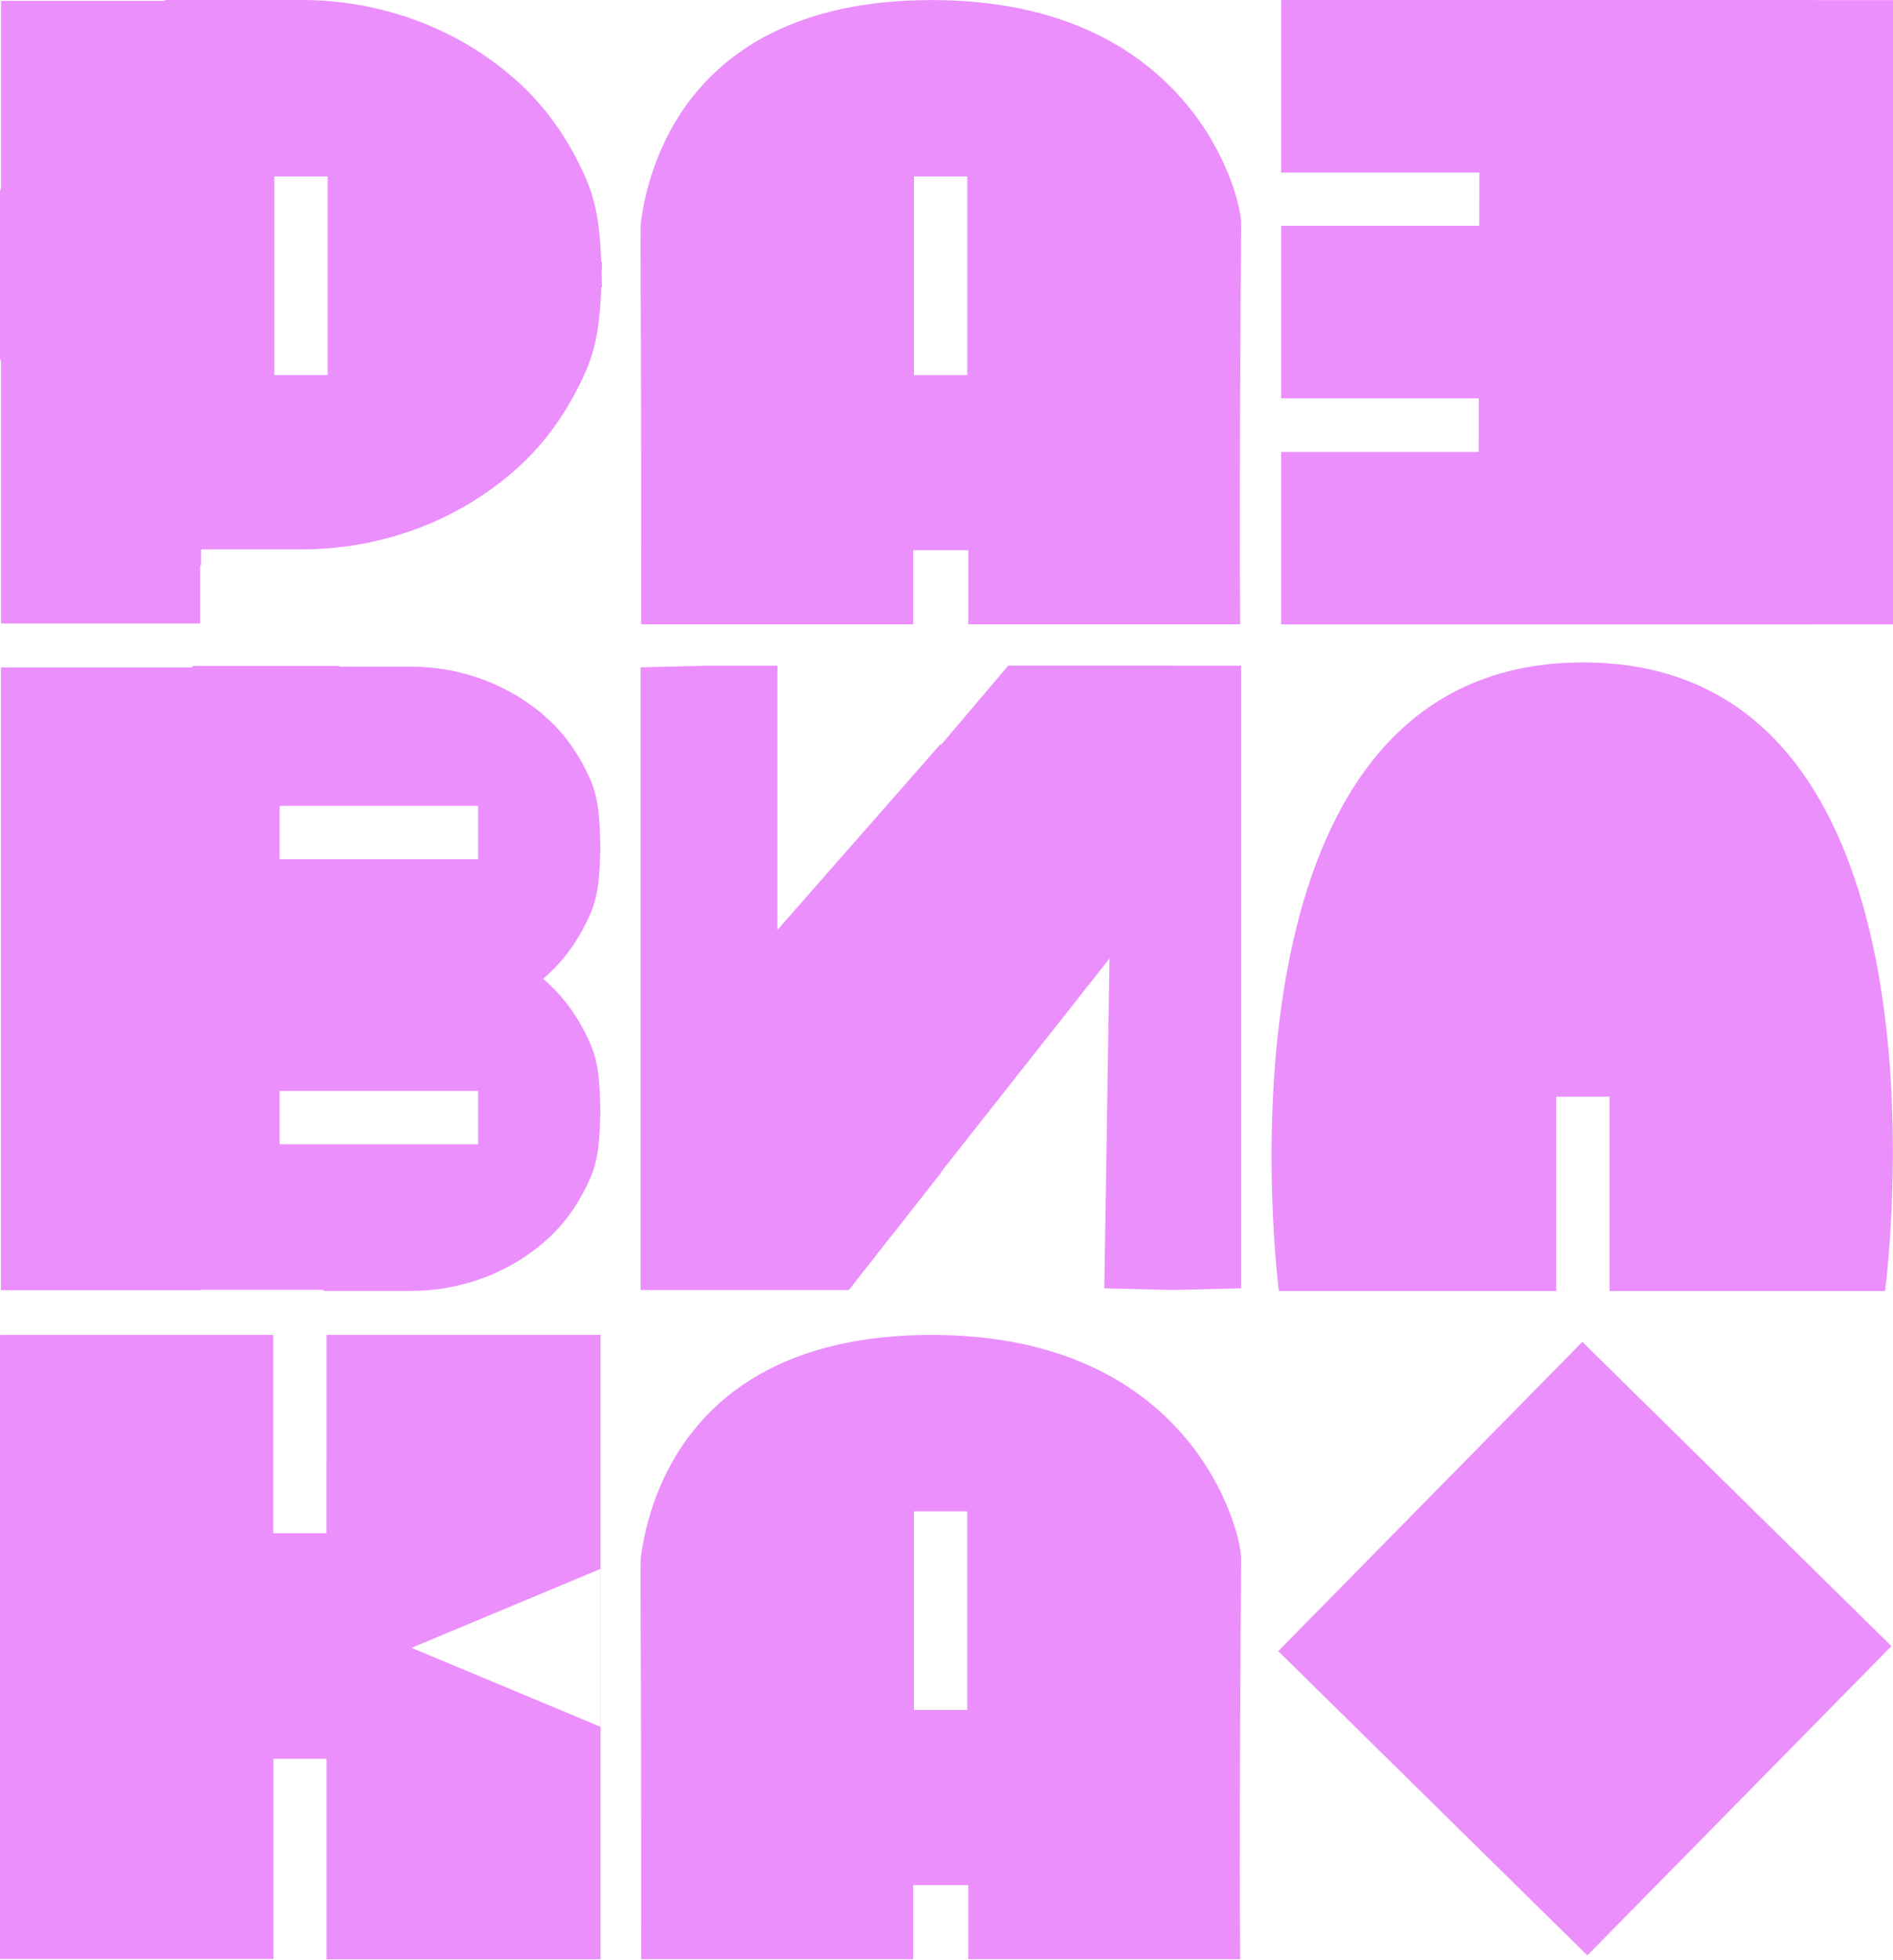
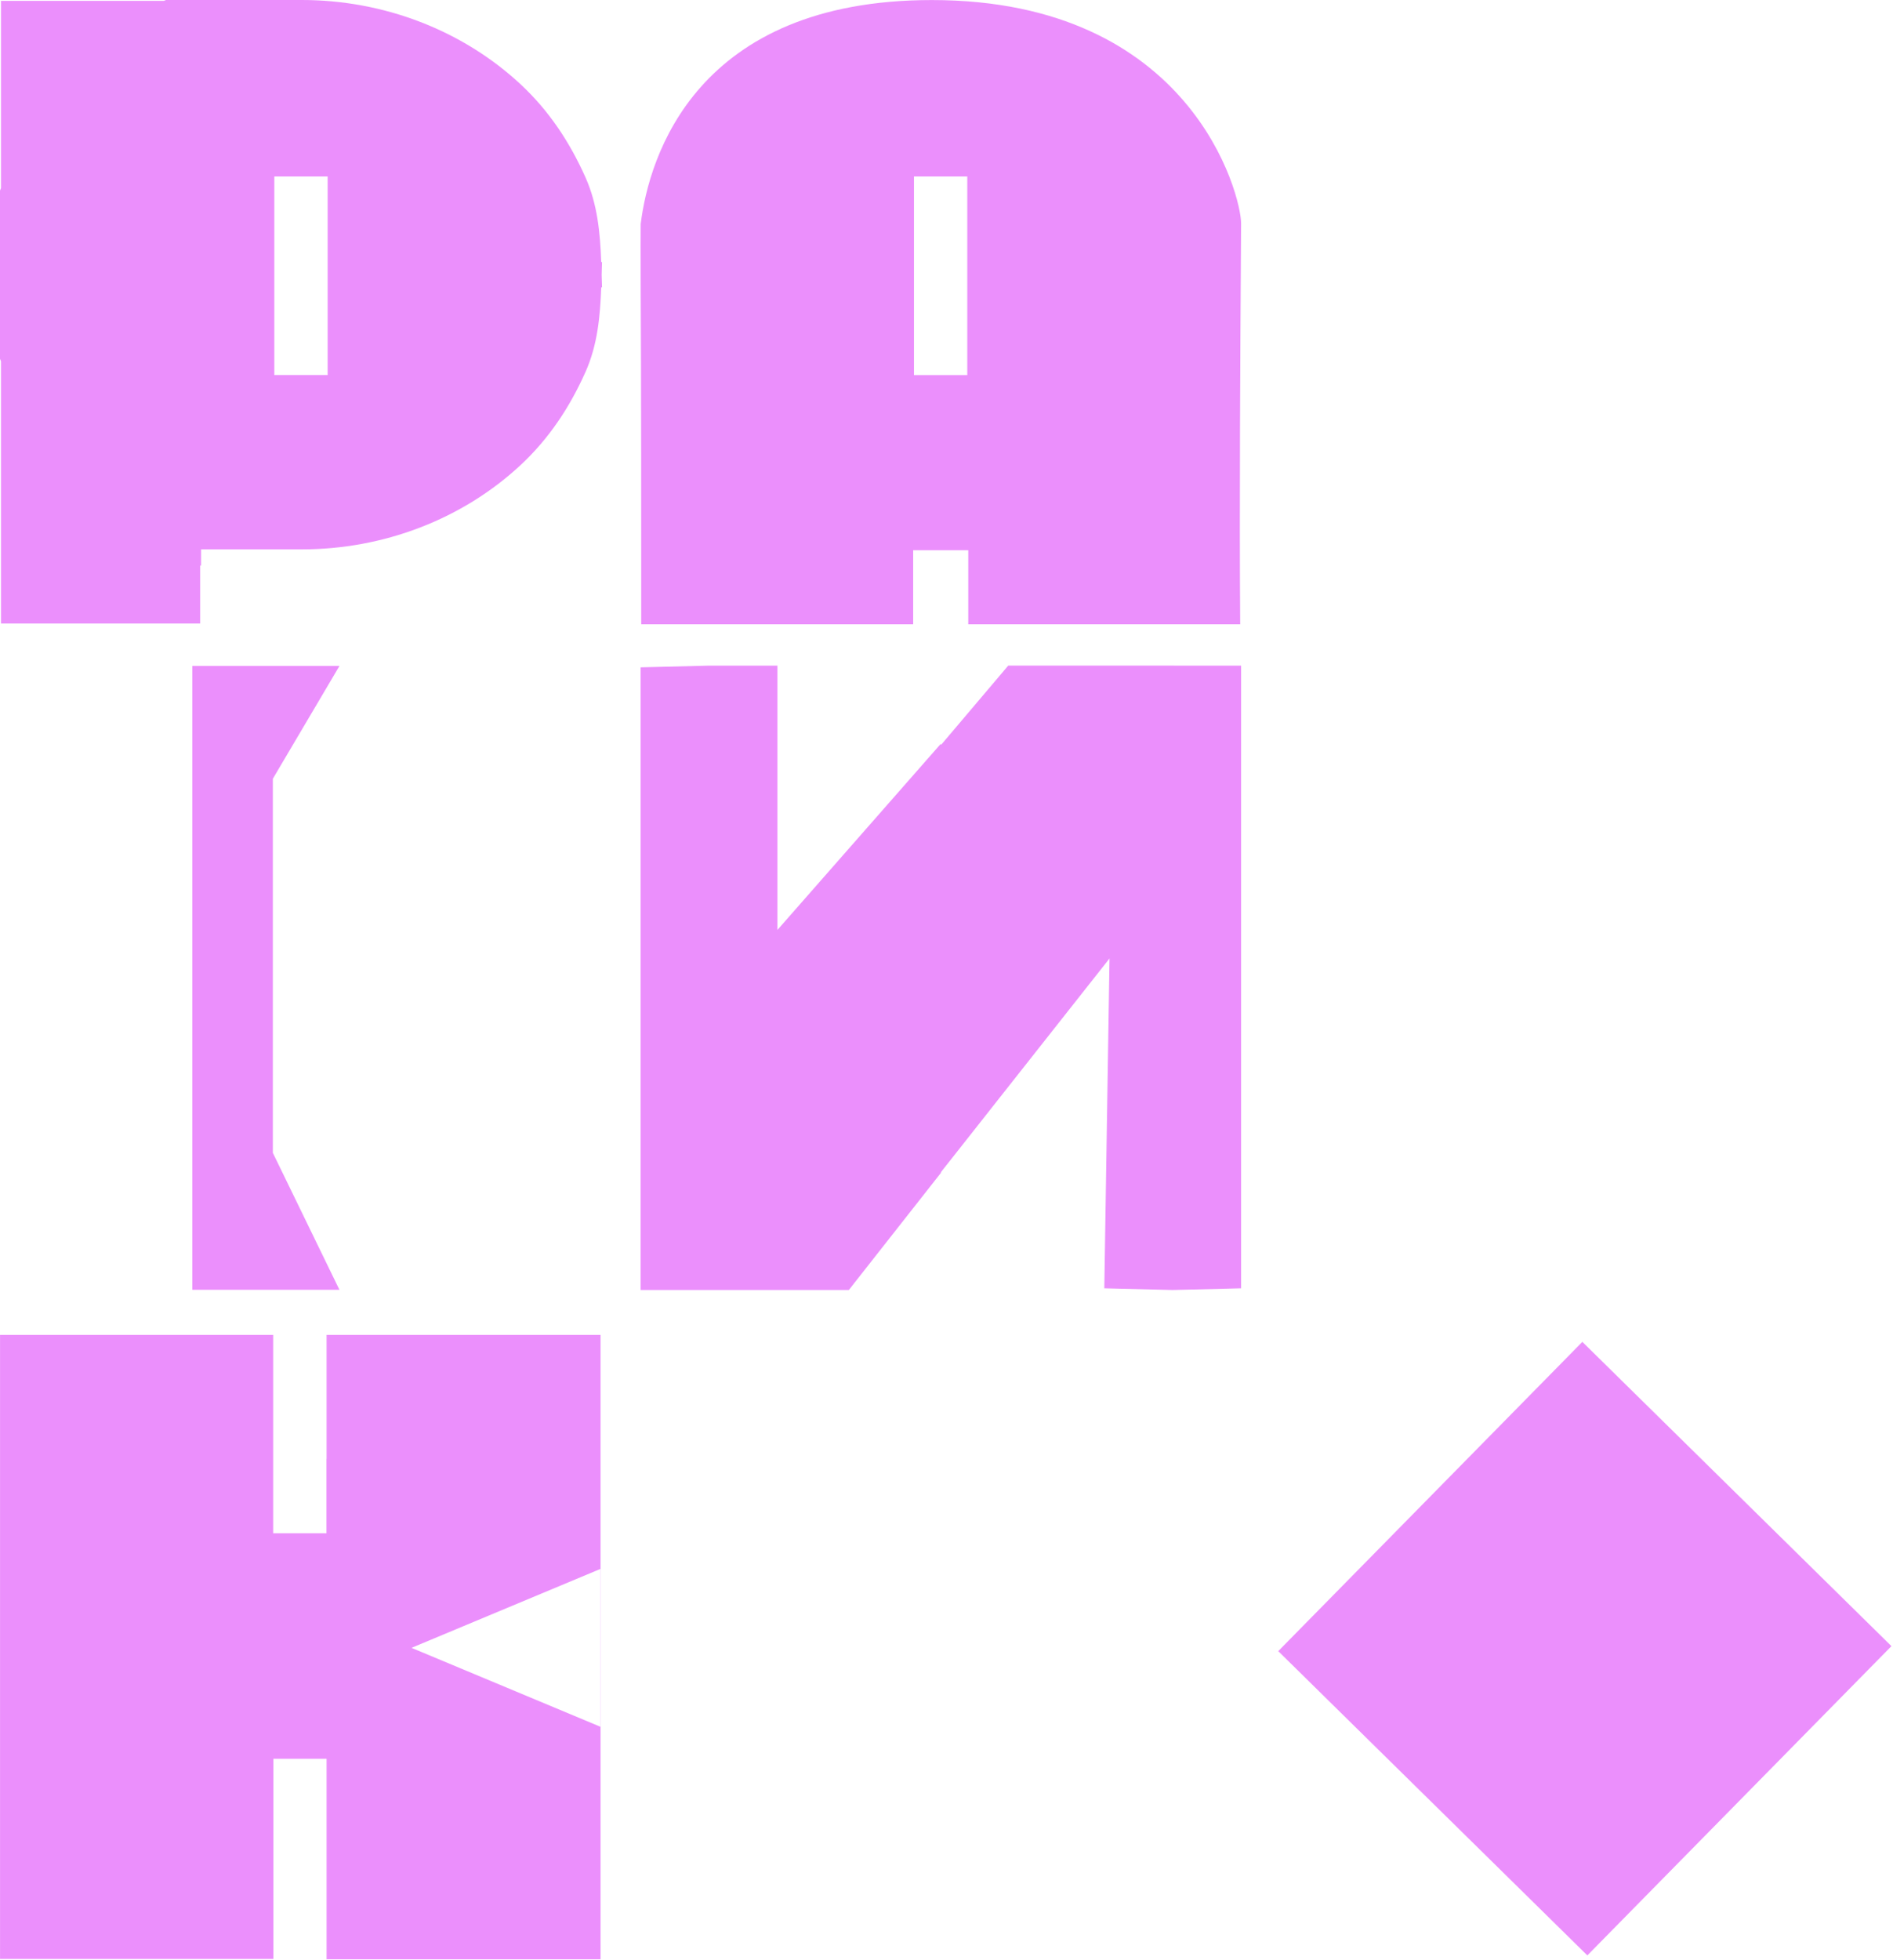
<svg xmlns="http://www.w3.org/2000/svg" width="1068" height="1105" viewBox="0 0 1068 1105" fill="none">
  <path d="M525.723 0.029C672.629 0.029 700.205 110.471 700.205 125.837C700.205 128.281 700.157 135.767 700.085 146.819C699.805 190.057 699.172 287.883 699.704 352.003H546.279V310.269H515.193V352.003H361.769C361.769 298.3 361.761 212.579 361.468 163.264C361.35 143.351 361.468 129.854 361.468 126.317C366.147 88.223 392.855 0.029 525.723 0.029ZM515.65 99.504V211.51H545.73V99.504H515.65Z" fill="#EB8FFC" />
-   <path d="M525.712 752.713C672.618 752.713 700.194 863.154 700.194 878.521C700.194 880.964 700.146 888.45 700.074 899.503C699.794 942.741 699.161 1040.57 699.693 1104.69H546.269V1062.95H515.183V1104.69H361.758C361.758 1050.98 361.75 965.263 361.457 915.948C361.339 896.035 361.457 882.537 361.457 879.001C366.137 840.906 392.844 752.713 525.712 752.713ZM515.634 852.181V964.186H545.714V852.181H515.634Z" fill="#EB8FFC" />
-   <path d="M1024.68 0.049H1068V352.049H1024.68V352.095H722.81V254.804H834.276L834.342 224.612H722.81V127.322H834.554L834.618 97.319H722.81V0.029H1024.68V0.049Z" fill="#EB8FFC" />
  <path d="M153.938 439.099V650.054L191.513 727.27H108.517V375.51H191.513L153.938 439.099Z" fill="#EB8FFC" />
  <path d="M700.211 375.326L700.21 376.286L700.222 376.287V376.293H700.211L700.21 726.426L661.621 727.382L623.031 726.426L625.966 540.445L530.851 660.943V661.333L478.895 727.389H361.432V376.287L400.021 375.331H438.612V524.351L530.851 419.327V420.105L568.813 375.324H659.617L700.211 375.326Z" fill="#EB8FFC" />
  <path d="M170.265 0C193.175 6.15509e-05 215.861 4.19 237.027 12.332C258.194 20.474 277.427 32.409 293.627 47.453C309.827 62.497 321.554 80.364 330.321 100.021C337.138 115.305 338.578 131.276 339.207 147.755L339.655 147.756C339.579 150.141 339.511 152.518 339.441 154.885C339.511 157.252 339.579 159.63 339.655 162.016H339.208C338.579 178.494 337.139 194.466 330.321 209.75C321.554 229.406 309.827 247.273 293.627 262.317C277.427 277.362 258.194 289.297 237.027 297.438C215.861 305.58 193.175 309.771 170.265 309.771C153.588 309.771 132.312 309.771 113.442 309.771V318.92C113.273 318.891 113.103 318.864 112.934 318.834V351.555H0.561V203.737C0.372 203.262 0.183 202.787 0 202.311V107.459C0.184 106.982 0.372 106.506 0.561 106.03V0.478H92.467C92.861 0.313 93.256 0.153 93.654 0C115.762 -2.41711e-05 147.354 9.30007e-07 170.265 0ZM154.767 99.496V211.502H184.847V99.496H154.767Z" fill="#EB8FFC" />
  <rect x="892.733" y="756.623" width="244.635" height="244.635" transform="rotate(44.533 892.733 756.623)" fill="#EB8FFC" />
-   <path d="M893.153 373.506C1111.1 373.506 1063.56 727.551 1063.5 727.973H908.08V618.372H878V727.973H721.521C721.469 727.57 675.199 373.506 893.153 373.506Z" fill="#EB8FFC" />
-   <path d="M231.741 375.9C246.213 375.9 260.544 378.548 273.914 383.691C287.284 388.835 299.434 396.373 309.667 405.876C319.9 415.379 327.308 426.666 332.847 439.082C338.167 451.011 338.305 463.601 338.694 476.641H338.742C338.734 476.907 338.726 477.175 338.718 477.441C338.726 477.708 338.734 477.976 338.742 478.243H338.694C338.305 491.283 338.167 503.873 332.847 515.802C327.309 528.218 319.9 539.505 309.667 549.008C308.6 549.999 307.51 550.967 306.402 551.915C307.51 552.863 308.6 553.831 309.667 554.822C319.9 564.325 327.308 575.612 332.847 588.028C338.165 599.952 338.305 612.538 338.694 625.572H338.742C338.734 625.842 338.726 626.112 338.718 626.381C338.726 626.65 338.734 626.92 338.742 627.189H338.694C338.305 640.224 338.165 652.81 332.847 664.733C327.309 677.15 319.9 688.436 309.667 697.939C299.434 707.442 287.284 714.981 273.914 720.124C260.544 725.267 246.213 727.915 231.741 727.915C217.269 727.915 197.313 727.915 183.348 727.915C169.978 722.772 160.263 707.443 150.03 697.939C139.797 688.436 131.679 677.154 126.141 664.737C125.429 663.142 124.762 661.53 124.14 659.906V592.855C124.762 591.232 125.429 589.62 126.141 588.024C131.679 575.608 139.797 564.325 150.03 554.822C151.02 553.903 152.005 552.929 152.988 551.915C152.004 550.901 151.02 549.927 150.03 549.008C139.797 539.505 131.679 528.221 126.141 515.805C125.429 514.209 124.762 512.598 124.14 510.975V443.909C124.762 442.286 125.429 440.674 126.141 439.078C131.679 426.662 139.797 415.379 150.03 405.876C160.263 396.373 169.978 381.043 183.348 375.9C197.313 375.9 217.269 375.9 231.741 375.9ZM112.884 402.693C113.064 402.658 113.244 402.624 113.424 402.59V694.824C113.244 694.793 113.063 694.765 112.884 694.733V727.454H0.511V376.377H112.884V402.693ZM157.753 645.227H269.758V615.146H157.753V645.227ZM157.753 454.389V484.469H269.758V454.389H157.753Z" fill="#EB8FFC" />
  <path d="M154.113 864.536H184.193V822.661H184.252V752.701H338.826V1104.76H184.252V991.709H154.231V1104.58H0.021V752.701H154.113V864.536ZM232.167 929.157L338.732 973.646V884.666L232.167 929.157Z" fill="#EB8FFC" />
</svg>